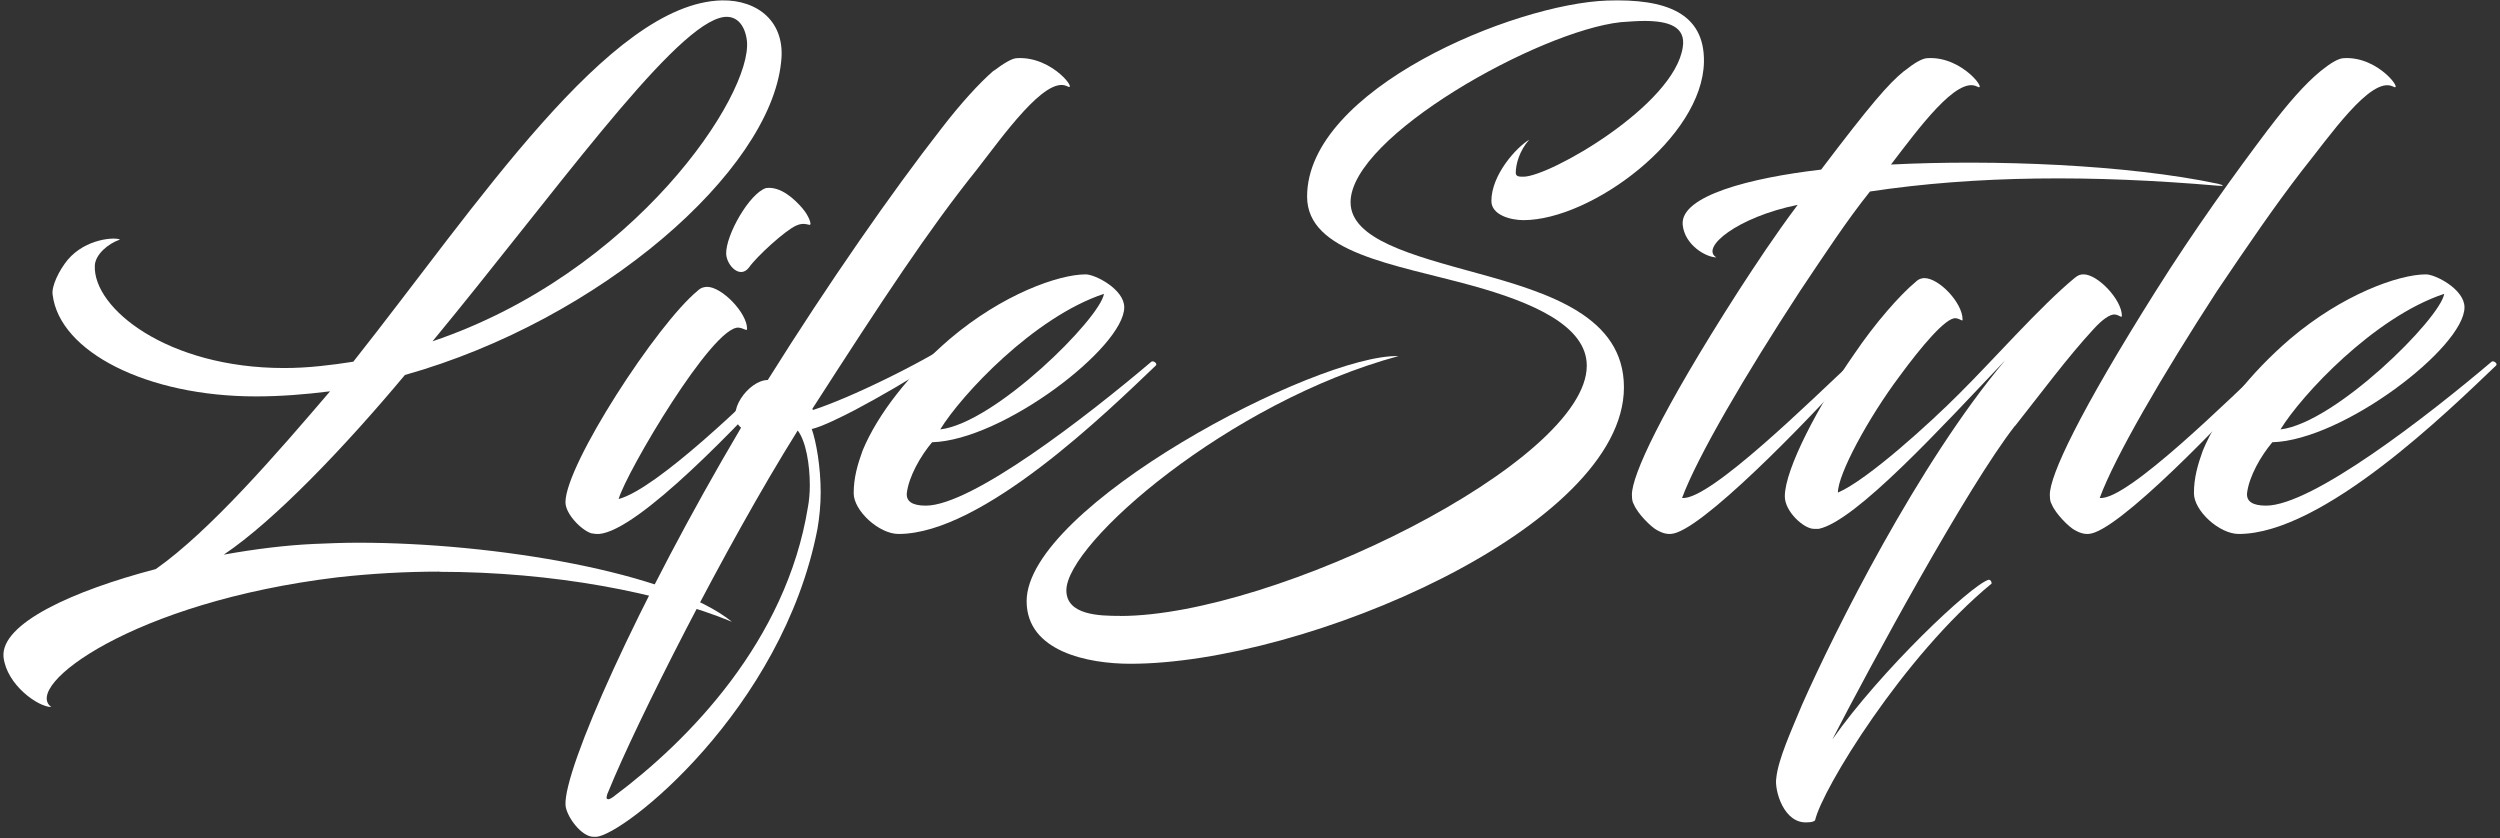
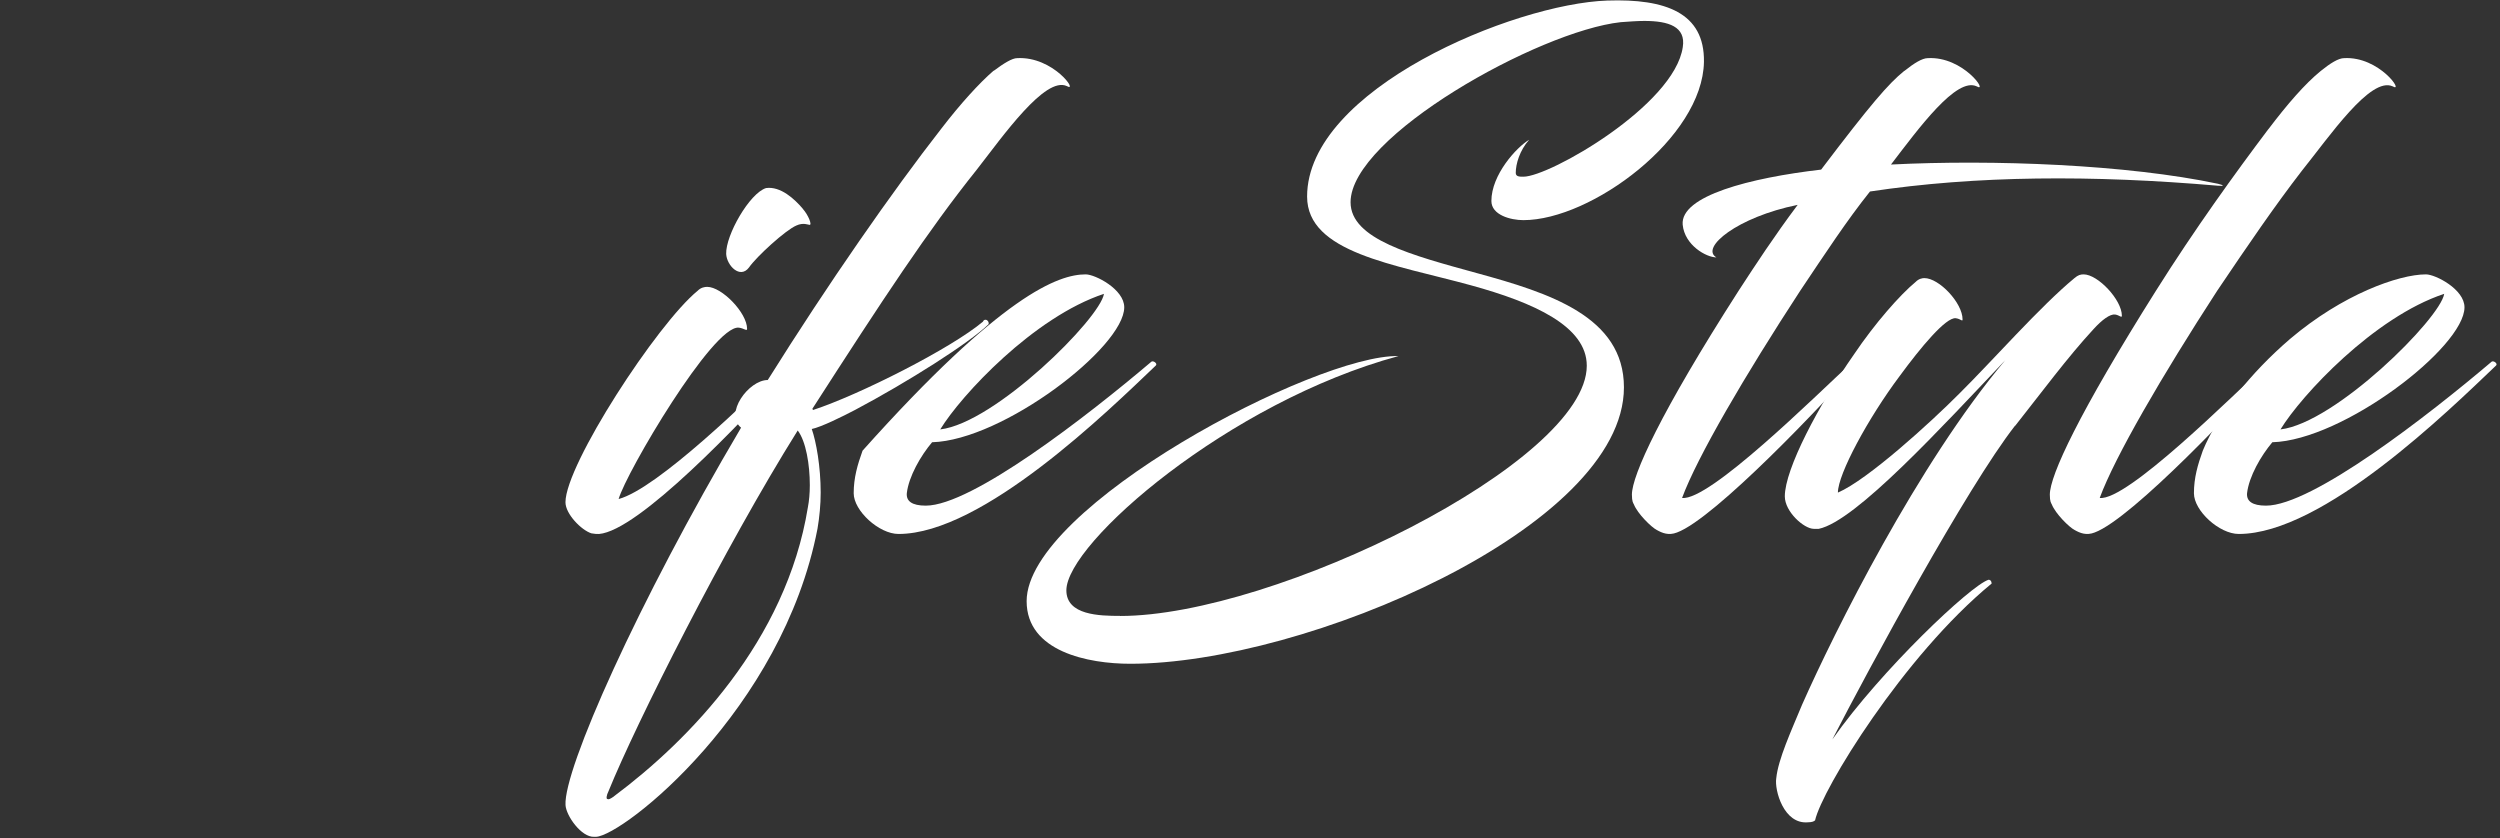
<svg xmlns="http://www.w3.org/2000/svg" width="176" height="59" viewBox="0 0 176 59" fill="none">
  <rect x="0" y="0" width="176" height="59" fill="#333333" stroke="none" />
-   <path d="M30.936 40.242C28.543 40.242 26.151 40.378 23.759 40.644C9.325 42.383 1.571 48.303 3.612 49.775C2.684 49.775 0.47 48.216 0.248 46.255C0.027 43.892 5.162 41.578 10.967 40.063C14.774 37.391 19.472 31.953 23.236 27.549C21.465 27.771 19.737 27.907 18.009 27.907C10.389 27.907 4.19 24.79 3.704 20.738C3.618 20.156 4.147 19.043 4.768 18.288C6.054 16.773 8.132 16.686 8.446 16.866C7.646 17.131 6.718 17.892 6.675 18.69C6.54 21.721 11.81 25.909 20.001 25.909C20.801 25.909 21.637 25.866 22.523 25.773C23.322 25.687 24.072 25.594 24.872 25.464C33.549 14.509 42.897 0.207 50.824 0.027C53.345 -0.016 55.338 1.543 54.987 4.395C54.188 12.059 42.276 22.526 28.506 26.398C24.3 31.433 19.337 36.642 15.752 39.048C17.966 38.646 20.18 38.38 22.086 38.294C23.107 38.25 24.122 38.207 25.229 38.207C34.841 38.207 47.238 40.298 51.531 43.775C46.574 41.727 38.955 40.255 30.942 40.255L30.936 40.242ZM30.444 24.029C44.705 19.216 52.982 6.659 52.583 2.873C52.447 1.716 51.783 0.912 50.633 1.271C47.005 2.384 38.942 13.742 30.444 24.035V24.029Z" fill="white" />
  <path d="M41.634 37.547C40.922 37.32 39.809 36.182 39.809 35.359C39.809 32.716 46.267 22.794 49.118 20.467C49.341 20.24 49.607 20.195 49.786 20.195C50.813 20.195 52.595 22.017 52.595 23.155C52.595 23.338 52.372 23.111 52.013 23.066C50.189 22.883 44.083 33.266 43.551 35.132C46.267 34.405 52.774 28.075 55.49 25.387C55.799 25.159 56.022 25.526 55.892 25.659C52.02 29.94 44.937 37.364 42.172 37.592C41.992 37.592 41.862 37.592 41.64 37.547H41.634ZM56.511 14.694C56.913 15.149 57.179 15.832 56.999 15.832C56.913 15.832 56.554 15.649 56.065 15.876C55.31 16.192 53.257 18.064 52.725 18.836C52.1 19.658 51.166 18.697 51.123 17.881C51.079 16.559 52.768 13.6 53.931 13.239C54.958 13.1 55.935 14.011 56.517 14.694H56.511Z" fill="white" />
  <path d="M69.956 4.987C70.671 4.453 71.256 4.093 71.61 4.093C74.161 3.956 75.952 6.552 75.106 6.062C73.582 5.347 70.627 9.553 68.749 11.963C65.346 16.212 62.168 21.044 57.191 28.778L57.235 28.865C60.507 27.791 66.957 24.529 69.197 22.647C69.24 22.56 69.284 22.511 69.377 22.511C69.514 22.511 69.601 22.647 69.601 22.734V22.821C68.214 24.163 63.909 26.89 60.196 28.859C59.344 29.306 57.82 30.064 57.148 30.201C57.459 31.095 57.776 32.841 57.776 34.673C57.776 35.524 57.689 36.419 57.552 37.22C55.089 49.967 43.892 58.824 41.964 58.911H41.827C40.931 58.955 39.855 57.433 39.812 56.675C39.675 54.172 44.875 42.45 52.171 30.108C50.965 29.126 52.706 26.753 54.05 26.753C58.305 19.957 62.827 13.466 66.279 9.043C67.623 7.298 68.923 5.869 69.949 4.975L69.956 4.987ZM43.214 56.066C48.501 52.128 55.35 45.109 56.874 35.717C56.961 35.27 57.011 34.735 57.011 34.151C57.011 32.723 56.743 31.064 56.159 30.306C51.008 38.537 44.738 51.016 42.853 55.669C42.673 56.029 42.673 56.253 42.766 56.253C42.853 56.296 42.947 56.253 43.214 56.073V56.066Z" fill="white" />
-   <path d="M63.839 34.732C63.795 35.275 64.197 35.597 65.174 35.597C68.424 35.597 76.564 29.278 81.063 25.459C81.199 25.37 81.508 25.597 81.372 25.73C78.034 28.912 69.178 37.591 63.258 37.591C61.88 37.591 60.1 35.956 60.1 34.725C60.1 33.633 60.366 32.724 60.724 31.727C61.793 29.139 64.061 26.273 66.867 23.861C70.563 20.724 74.524 19.316 76.434 19.316C77.101 19.316 79.147 20.364 79.147 21.633C79.147 24.448 70.6 30.995 65.619 31.134C64.815 32.087 63.975 33.545 63.839 34.725V34.732ZM66.193 30.231C70.062 29.776 77.453 22.416 77.719 20.686C72.781 22.321 67.664 27.82 66.193 30.231Z" fill="white" />
+   <path d="M63.839 34.732C63.795 35.275 64.197 35.597 65.174 35.597C68.424 35.597 76.564 29.278 81.063 25.459C81.199 25.37 81.508 25.597 81.372 25.73C78.034 28.912 69.178 37.591 63.258 37.591C61.88 37.591 60.1 35.956 60.1 34.725C60.1 33.633 60.366 32.724 60.724 31.727C70.563 20.724 74.524 19.316 76.434 19.316C77.101 19.316 79.147 20.364 79.147 21.633C79.147 24.448 70.6 30.995 65.619 31.134C64.815 32.087 63.975 33.545 63.839 34.725V34.732ZM66.193 30.231C70.062 29.776 77.453 22.416 77.719 20.686C72.781 22.321 67.664 27.82 66.193 30.231Z" fill="white" />
  <path d="M78.858 43.365C89.717 43.365 111.709 32.537 111.709 25.746C111.709 22.963 107.967 21.296 103.554 20.085C98.147 18.6 92.02 17.795 92.02 13.838C92.02 6.286 106.577 0.263 113.155 0.039C117.254 -0.099 120.008 0.894 119.958 4.351C119.87 9.7 112.028 15.498 107.247 15.498C106.346 15.498 104.994 15.136 104.994 14.15C104.994 12.309 106.752 10.374 107.654 9.837C106.978 10.599 106.709 11.547 106.709 12.171C106.709 12.44 106.978 12.44 107.247 12.44C109.093 12.44 117.88 7.409 118.468 3.315C118.694 1.88 117.479 1.474 115.765 1.474C115.27 1.474 114.682 1.518 114.1 1.561C108.33 2.192 95.08 9.606 95.08 14.237C95.08 16.846 99.405 17.97 103.961 19.224C109.055 20.616 114.325 22.282 114.325 27.269C114.325 37.111 91.882 46.729 79.578 46.729C76.605 46.729 72.275 45.874 72.275 42.323C72.275 35.67 92.646 24.928 98.46 25.066C86.519 28.299 75.072 38.235 75.072 41.561C75.072 43.315 77.413 43.359 78.858 43.359V43.365Z" fill="white" />
  <path d="M134.068 4.995C134.739 4.456 135.322 4.093 135.72 4.093C138.221 3.955 140.009 6.575 139.159 6.08C137.731 5.403 135.093 9.013 133.125 11.583C140.32 11.219 149.756 11.583 156.144 12.937C156.504 13.024 156.678 13.118 156.144 13.075C147.291 12.31 139.115 12.354 131.647 13.482C129.99 15.557 128.518 17.813 126.73 20.477C122.844 26.431 119.486 32.167 118.418 35.056C120.342 35.282 127.761 27.923 130.399 25.485C130.666 25.259 130.846 25.623 130.71 25.755C128.518 28.281 120.74 36.498 118.058 37.488C117.474 37.714 117.027 37.532 116.63 37.306C116.27 37.125 115.289 36.178 115.022 35.501C114.979 35.413 114.886 35.319 114.886 34.824C114.886 33.47 116.897 29.045 122.397 20.471C123.602 18.622 124.899 16.635 126.557 14.422C122.31 15.281 119.672 17.443 120.833 18.12C120.119 18.12 118.598 17.262 118.461 15.82C118.281 13.789 123.198 12.523 128.208 11.94C131.697 7.339 132.945 5.892 134.062 4.989L134.068 4.995Z" fill="white" />
  <path d="M141.859 29.969C138.467 34.312 131.555 47.086 128.996 52.057C132.43 47.173 138.732 41.212 139.994 40.814C140.211 40.814 140.211 41.081 140.211 41.081C133.994 46.19 128.259 55.598 127.782 57.751C127.698 57.838 127.523 57.888 127.305 57.888C125.567 58.068 124.915 55.604 125.048 54.795C125.181 53.451 126.092 51.479 126.871 49.6C129.134 44.491 135.044 32.619 141.171 25.358C136.782 29.975 130.65 36.695 128.042 37.23H127.692C126.998 37.23 125.651 36.023 125.651 34.946C125.651 33.018 128.042 28.494 130.517 24.954C131.996 22.757 133.776 20.741 134.863 19.845C135.08 19.621 135.34 19.578 135.473 19.578C136.517 19.578 138.165 21.326 138.165 22.49C138.165 22.67 138.032 22.446 137.688 22.403C136.994 22.316 135.213 24.462 133.734 26.478C131.519 29.434 129.388 33.379 129.388 34.679C131.477 33.783 135.907 29.751 137.954 27.691C140.259 25.408 143.646 21.556 146.036 19.584C146.296 19.36 146.471 19.316 146.688 19.316C147.69 19.316 149.38 21.108 149.38 22.228C149.38 22.409 149.205 22.185 148.903 22.141C148.553 22.098 147.992 22.502 147.382 23.174C145.559 25.147 143.773 27.567 141.865 29.981L141.859 29.969Z" fill="white" />
  <path d="M159.69 9.101C161.024 7.339 162.271 5.898 163.382 4.995C164.048 4.456 164.629 4.093 165.024 4.093C167.511 3.955 169.289 6.575 168.444 6.08C166.888 5.359 163.999 9.602 162.042 12.034C160.129 14.516 158.308 17.18 156.085 20.477C152.221 26.431 148.882 32.167 147.82 35.056C149.734 35.282 157.11 27.923 159.734 25.485C159.999 25.259 160.178 25.623 160.042 25.755C157.863 28.281 150.129 36.498 147.462 37.488C146.882 37.714 146.437 37.532 146.042 37.306C145.684 37.125 144.709 36.178 144.443 35.501C144.4 35.413 144.308 35.319 144.308 34.824C144.308 33.47 146.351 29.089 151.777 20.471C154.53 16.096 157.376 12.166 159.69 9.094V9.101Z" fill="white" />
  <path d="M158.192 34.732C158.149 35.275 158.551 35.597 159.527 35.597C162.778 35.597 170.917 29.278 175.416 25.459C175.552 25.37 175.861 25.597 175.725 25.73C172.388 28.912 163.532 37.591 157.611 37.591C156.233 37.591 154.453 35.956 154.453 34.725C154.453 33.633 154.719 32.724 155.077 31.727C156.146 29.139 158.415 26.273 161.22 23.861C164.916 20.724 168.877 19.316 170.787 19.316C171.454 19.316 173.5 20.364 173.5 21.633C173.5 24.448 164.953 30.995 159.972 31.134C159.169 32.087 158.328 33.545 158.192 34.725V34.732ZM160.547 30.231C164.415 29.776 171.807 22.416 172.072 20.686C167.135 22.321 162.018 27.82 160.547 30.231Z" fill="white" />
</svg>